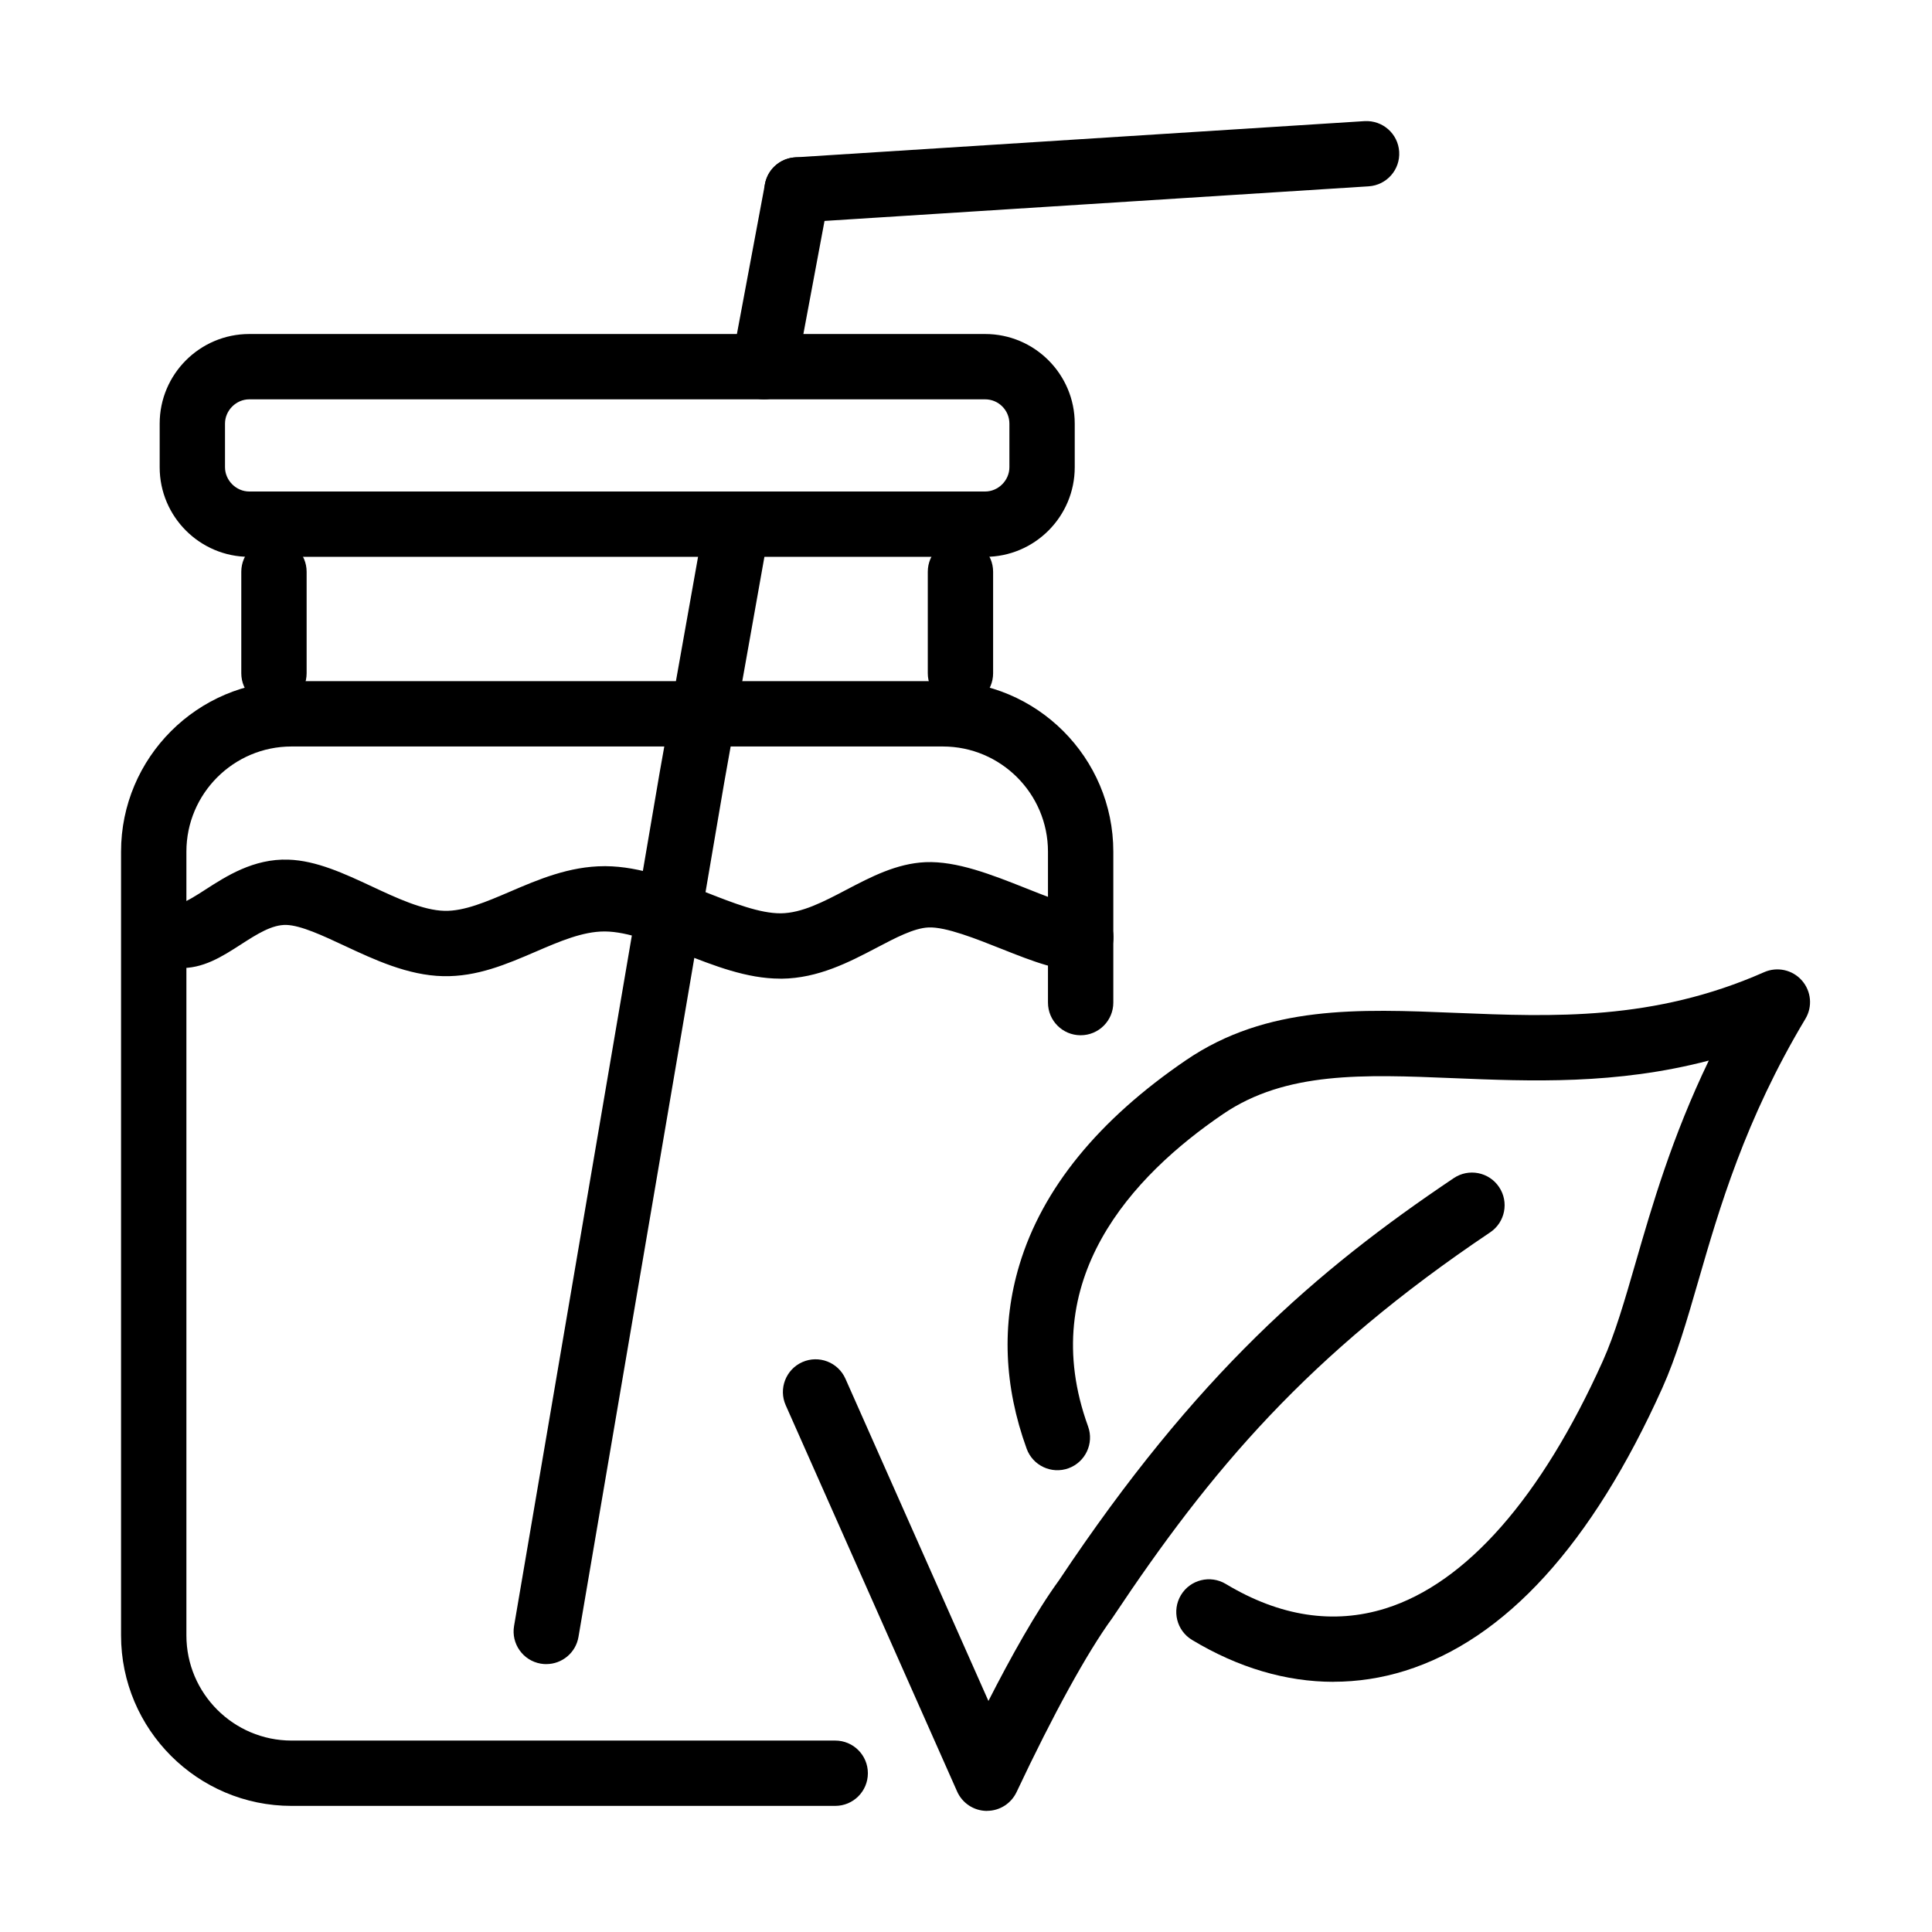
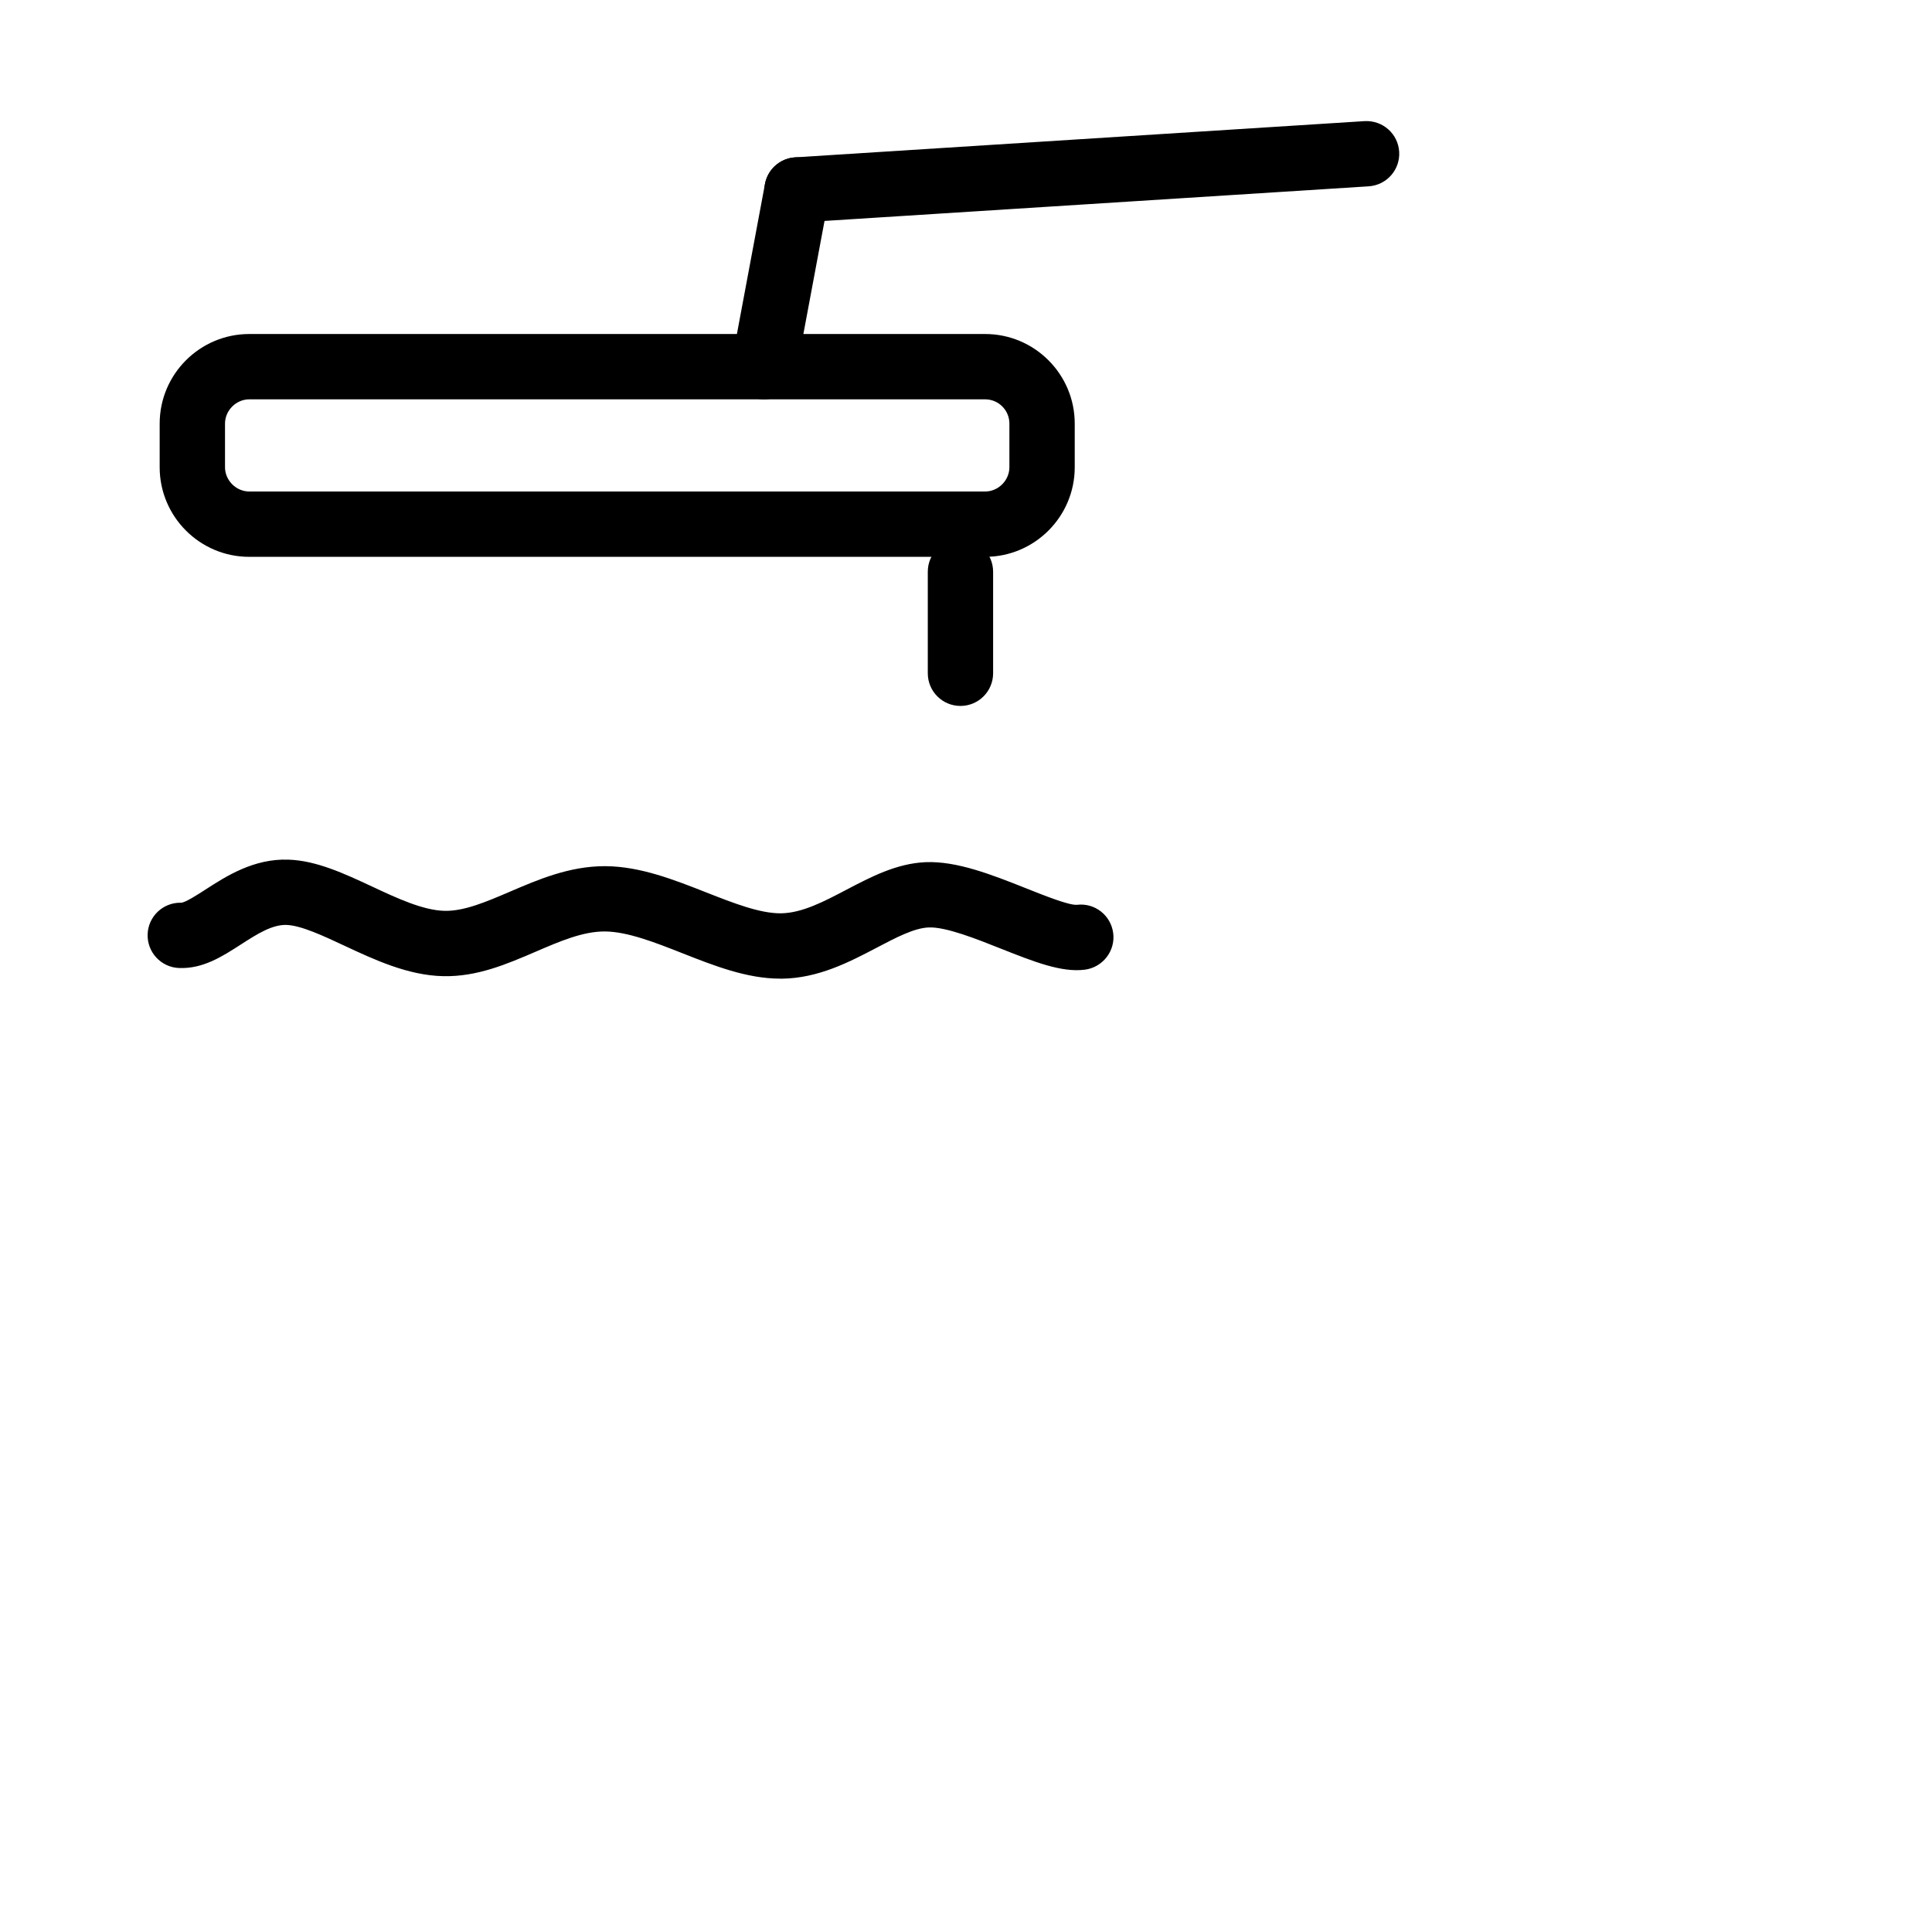
<svg xmlns="http://www.w3.org/2000/svg" fill="#000000" width="800px" height="800px" version="1.1" viewBox="144 144 512 512">
  <g>
    <path d="m405.07 291.57h-195.01c-13.098 0-23.746-10.648-23.746-23.746v-11.562c0-13.098 10.66-23.746 23.746-23.746h195.01c13.098 0 23.746 10.648 23.746 23.746v11.562c0 13.098-10.648 23.746-23.746 23.746zm-195.01-41.742c-3.488 0-6.43 2.945-6.43 6.434v11.562c0 3.488 2.941 6.43 6.43 6.43h195.01c3.488 0 6.43-2.941 6.43-6.43v-11.562c0-3.551-2.879-6.434-6.43-6.434z" />
-     <path d="m365.34 622.58h-144.08c-24.906 0-45.18-20.27-45.18-45.18v-207.71c0-24.91 20.273-45.18 45.18-45.18h172.6c24.91 0 45.18 20.27 45.18 45.18v40.008c0 4.785-3.871 8.656-8.66 8.656-4.785 0-8.656-3.871-8.656-8.656v-40.008c0-15.359-12.504-27.863-27.863-27.863h-172.6c-15.359 0-27.863 12.504-27.863 27.863v207.71c0 15.363 12.504 27.867 27.863 27.867h144.08c4.785 0 8.656 3.871 8.656 8.656s-3.871 8.656-8.656 8.656z" />
    <path d="m346.48 249.83c-0.535 0-1.066-0.047-1.598-0.148-4.699-0.879-7.793-5.402-6.914-10.102l8.758-46.824c0.879-4.699 5.406-7.805 10.105-6.914 4.699 0.879 7.789 5.402 6.91 10.105l-8.754 46.82c-0.781 4.168-4.414 7.062-8.496 7.062z" />
-     <path d="m288.78 585.01c-0.484 0-0.977-0.039-1.473-0.125-4.711-0.805-7.879-5.281-7.074-9.992l38.574-226.12 11.996-67.379c0.84-4.711 5.332-7.852 10.043-7 4.711 0.84 7.84 5.332 7 10.043l-11.984 67.316-38.562 226.05c-0.715 4.219-4.379 7.199-8.52 7.199z" />
    <path d="m355.23 203c-4.527 0-8.336-3.523-8.633-8.113-0.309-4.773 3.316-8.879 8.09-9.188l150.92-9.598c4.797-0.273 8.879 3.316 9.188 8.09 0.309 4.773-3.312 8.879-8.09 9.188l-150.92 9.598c-0.188 0-0.371 0.012-0.559 0.012z" />
    <path d="m350.74 403.35c-8.805 0-17.512-3.426-25.945-6.754-7.113-2.805-14.469-5.699-20.445-5.75h-0.16c-5.762 0-11.809 2.598-18.215 5.356-7.644 3.289-15.535 6.691-24.527 6.492-9.348-0.195-18.305-4.391-26.207-8.086-5.641-2.637-11.477-5.367-15.348-5.492-3.809-0.109-7.816 2.449-12.035 5.168-4.969 3.203-10.102 6.519-16.445 6.246-4.773-0.195-8.484-4.242-8.289-9.016 0.199-4.648 4.031-8.285 8.645-8.285h0.324c1.16-0.137 4.305-2.152 6.379-3.5 5.383-3.465 12.715-8.238 21.965-7.914 7.422 0.234 14.891 3.734 22.129 7.109 6.664 3.117 13.555 6.332 19.254 6.457 5.207 0.121 11.094-2.414 17.328-5.082 7.371-3.168 15.719-6.754 25.055-6.754h0.312c9.176 0.074 18.055 3.574 26.637 6.949 7.324 2.883 14.234 5.578 19.777 5.543 5.578-0.062 11.305-3.055 17.352-6.234 6.543-3.426 13.309-6.977 20.977-7.32 8.297-0.348 17.559 3.312 26.539 6.875 4.539 1.805 11.402 4.574 13.566 4.426 4.738-0.594 9.043 2.758 9.648 7.508 0.605 4.75-2.797 9.078-7.531 9.684-6.199 0.793-13.555-2.137-22.078-5.516-6.59-2.621-14.777-5.898-19.355-5.676-3.82 0.172-8.633 2.695-13.715 5.367-7.246 3.797-15.461 8.102-25.203 8.211h-0.371z" />
    <path d="m398.53 331.08c-4.785 0-8.656-3.875-8.656-8.66v-26.898c0-4.785 3.871-8.656 8.656-8.656s8.656 3.871 8.656 8.656v26.898c0 4.785-3.871 8.66-8.656 8.66z" />
-     <path d="m216.6 331.08c-4.785 0-8.656-3.875-8.656-8.66v-26.898c0-4.785 3.871-8.656 8.656-8.656 4.789 0 8.66 3.871 8.66 8.656v26.898c0 4.785-3.871 8.66-8.66 8.66z" />
-     <path d="m497.39 589.7c-12.543 0-25.23-3.723-37.477-11.098-4.094-2.457-5.414-7.777-2.953-11.883 2.461-4.094 7.777-5.418 11.883-2.957 14.309 8.609 28.547 10.797 42.324 6.492 21.371-6.676 41.281-29.336 57.57-65.508 3.25-7.223 5.785-15.992 8.719-26.133 4.391-15.188 9.609-33.207 19.391-53.551-24.523 6.43-47.195 5.504-67.723 4.66-23.797-0.977-44.34-1.816-60.984 9.5-24.094 16.387-49.855 44.039-35.793 82.789 1.633 4.488-0.691 9.461-5.18 11.094-4.492 1.629-9.465-0.695-11.094-5.184-6.012-16.574-6.668-32.949-1.93-48.691 6.082-20.223 20.973-38.488 44.25-54.332 21.371-14.531 45.684-13.539 71.422-12.477 25.773 1.051 52.426 2.141 81.699-10.785 3.449-1.52 7.496-0.645 9.992 2.188 2.5 2.832 2.883 6.953 0.941 10.18-16.004 26.703-22.855 50.387-28.359 69.406-3.117 10.773-5.812 20.086-9.559 28.434-18.637 41.406-41.582 66.613-68.195 74.934-6.223 1.941-12.566 2.906-18.945 2.906z" />
-     <path d="m405.56 623.91h-0.098c-3.391-0.039-6.445-2.055-7.816-5.144l-45.426-102.37c-1.941-4.363 0.035-9.484 4.402-11.426 4.379-1.941 9.484 0.035 11.426 4.402l37.895 85.398c5.898-11.566 12.578-23.562 18.715-31.996 36.348-54.555 68.105-82.047 104.6-106.56 3.973-2.672 9.352-1.609 12.012 2.363 2.668 3.969 1.605 9.348-2.363 12.008-48.297 32.426-74.059 63.051-99.941 101.93-0.074 0.098-0.137 0.211-0.211 0.309-6.606 9.039-15.609 25.414-25.355 46.094-1.434 3.031-4.477 4.973-7.828 4.973z" />
  </g>
</svg>